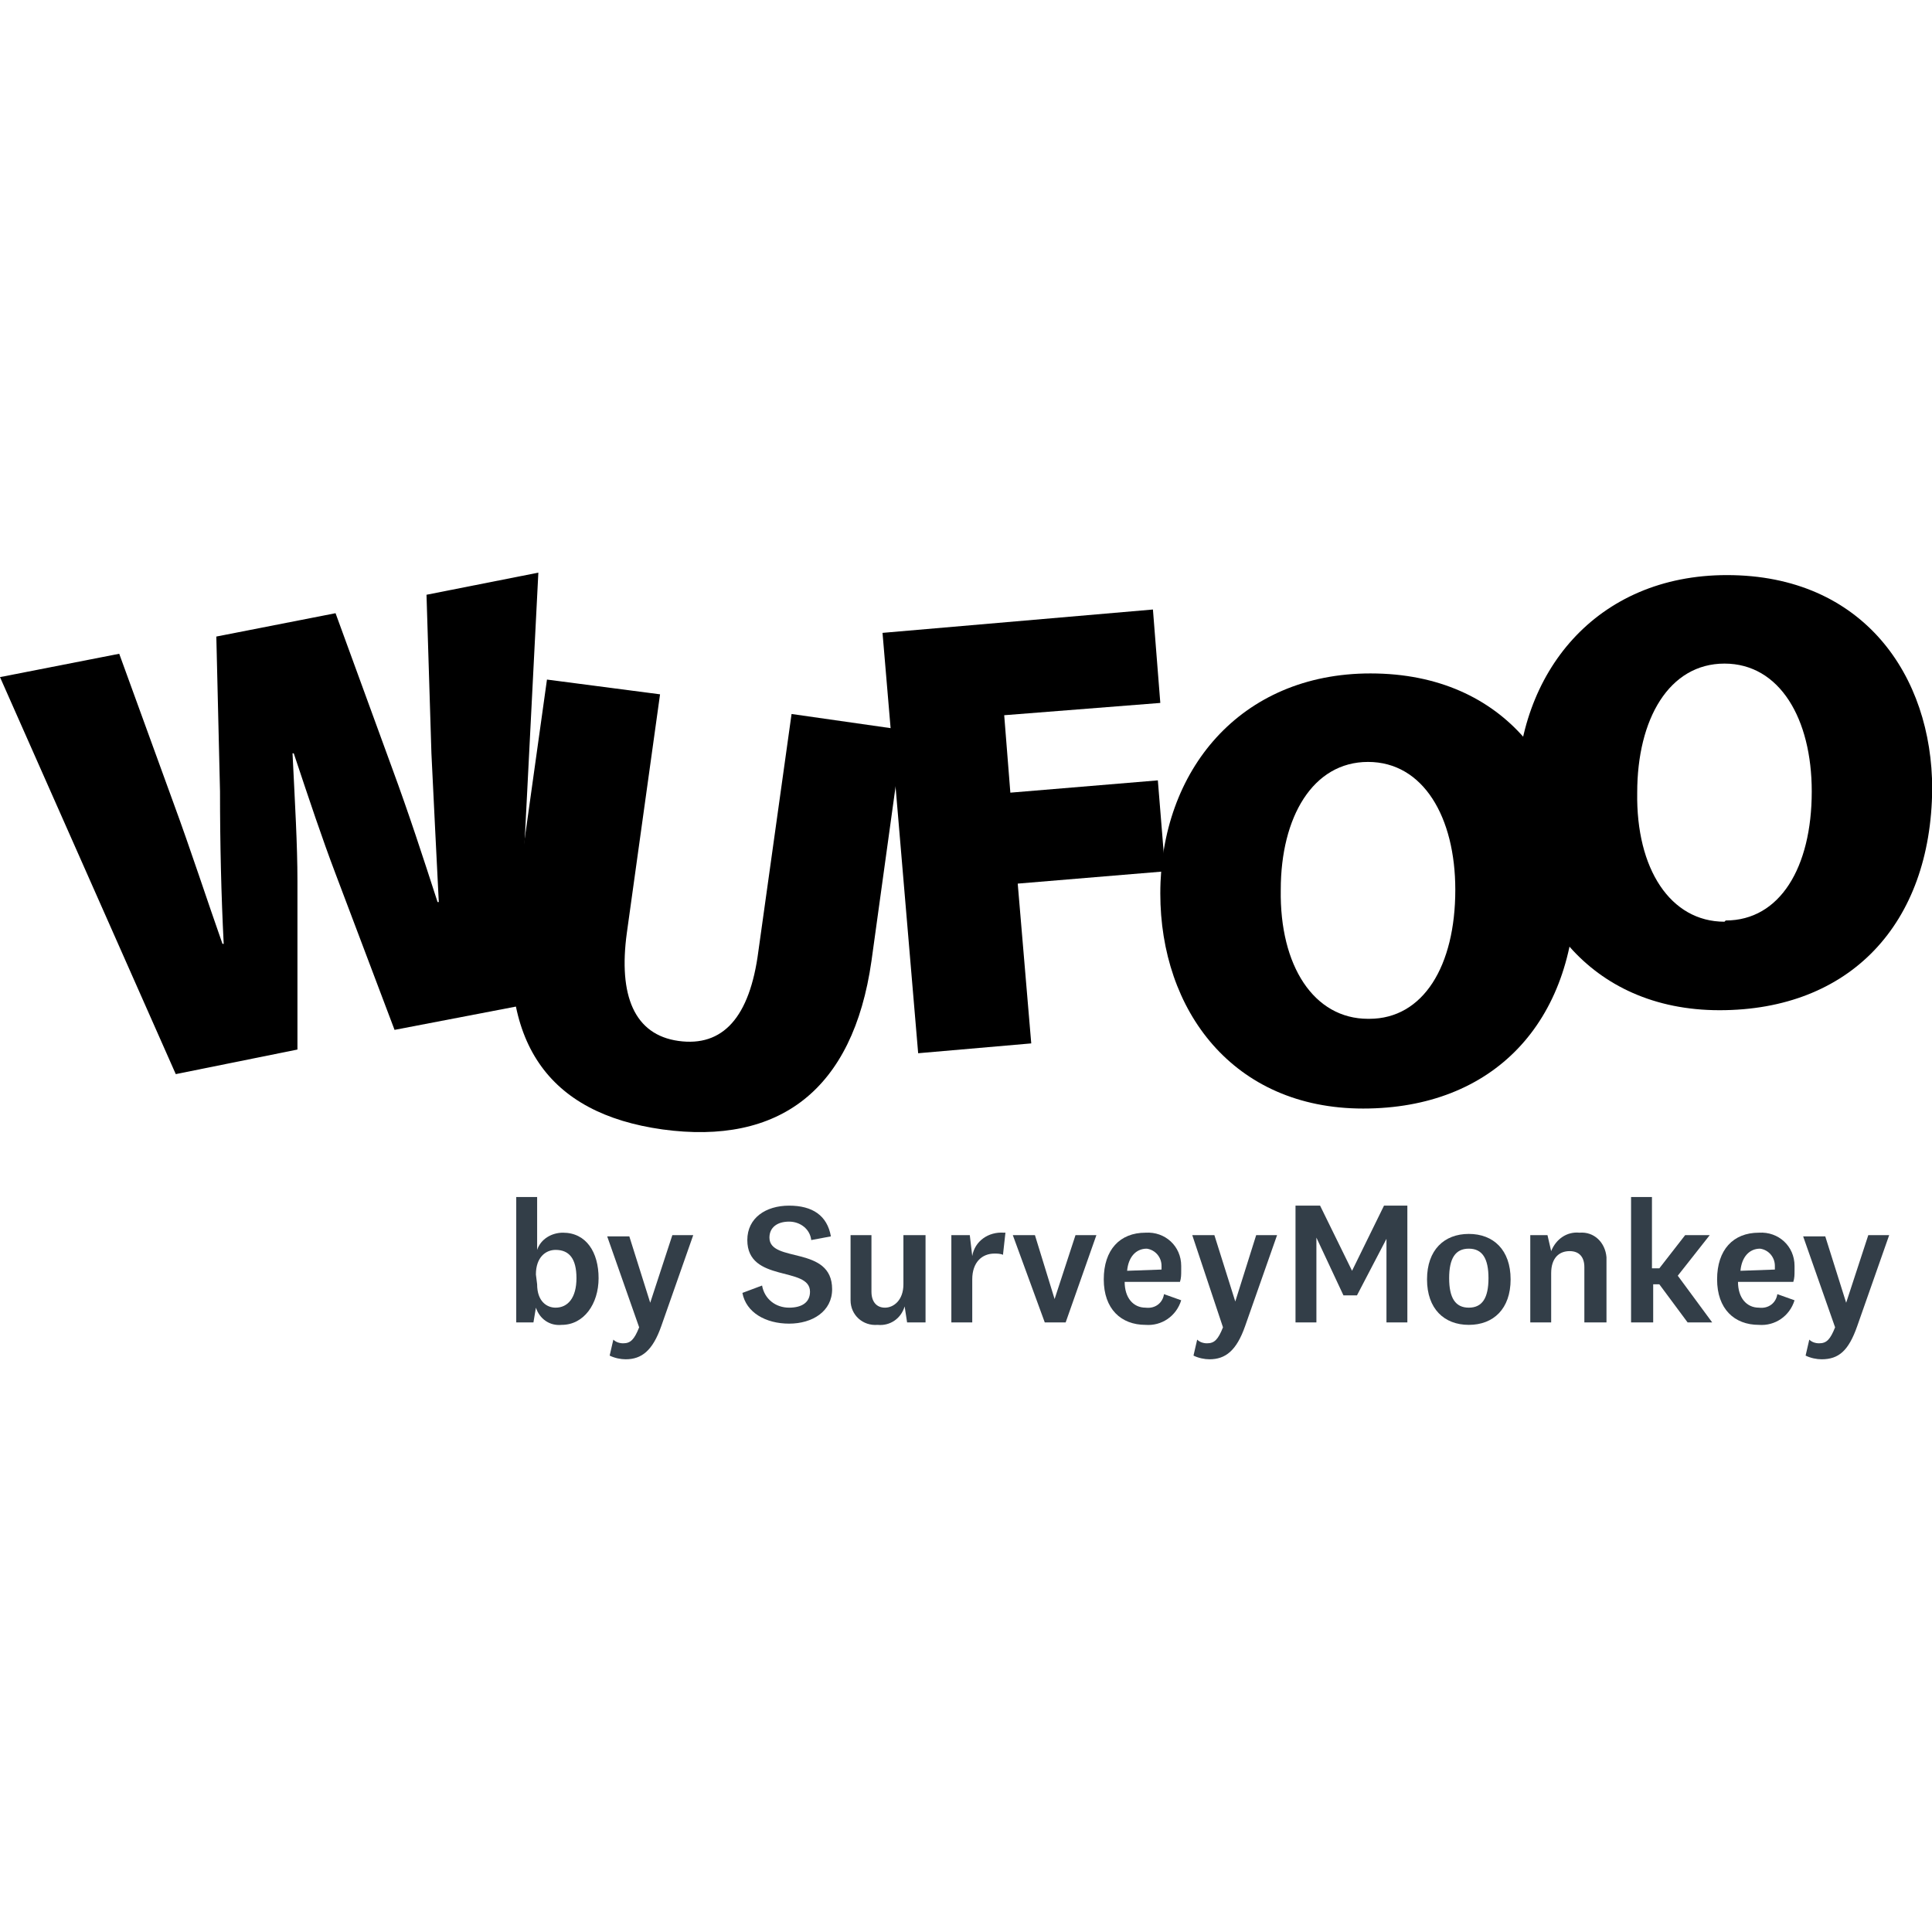
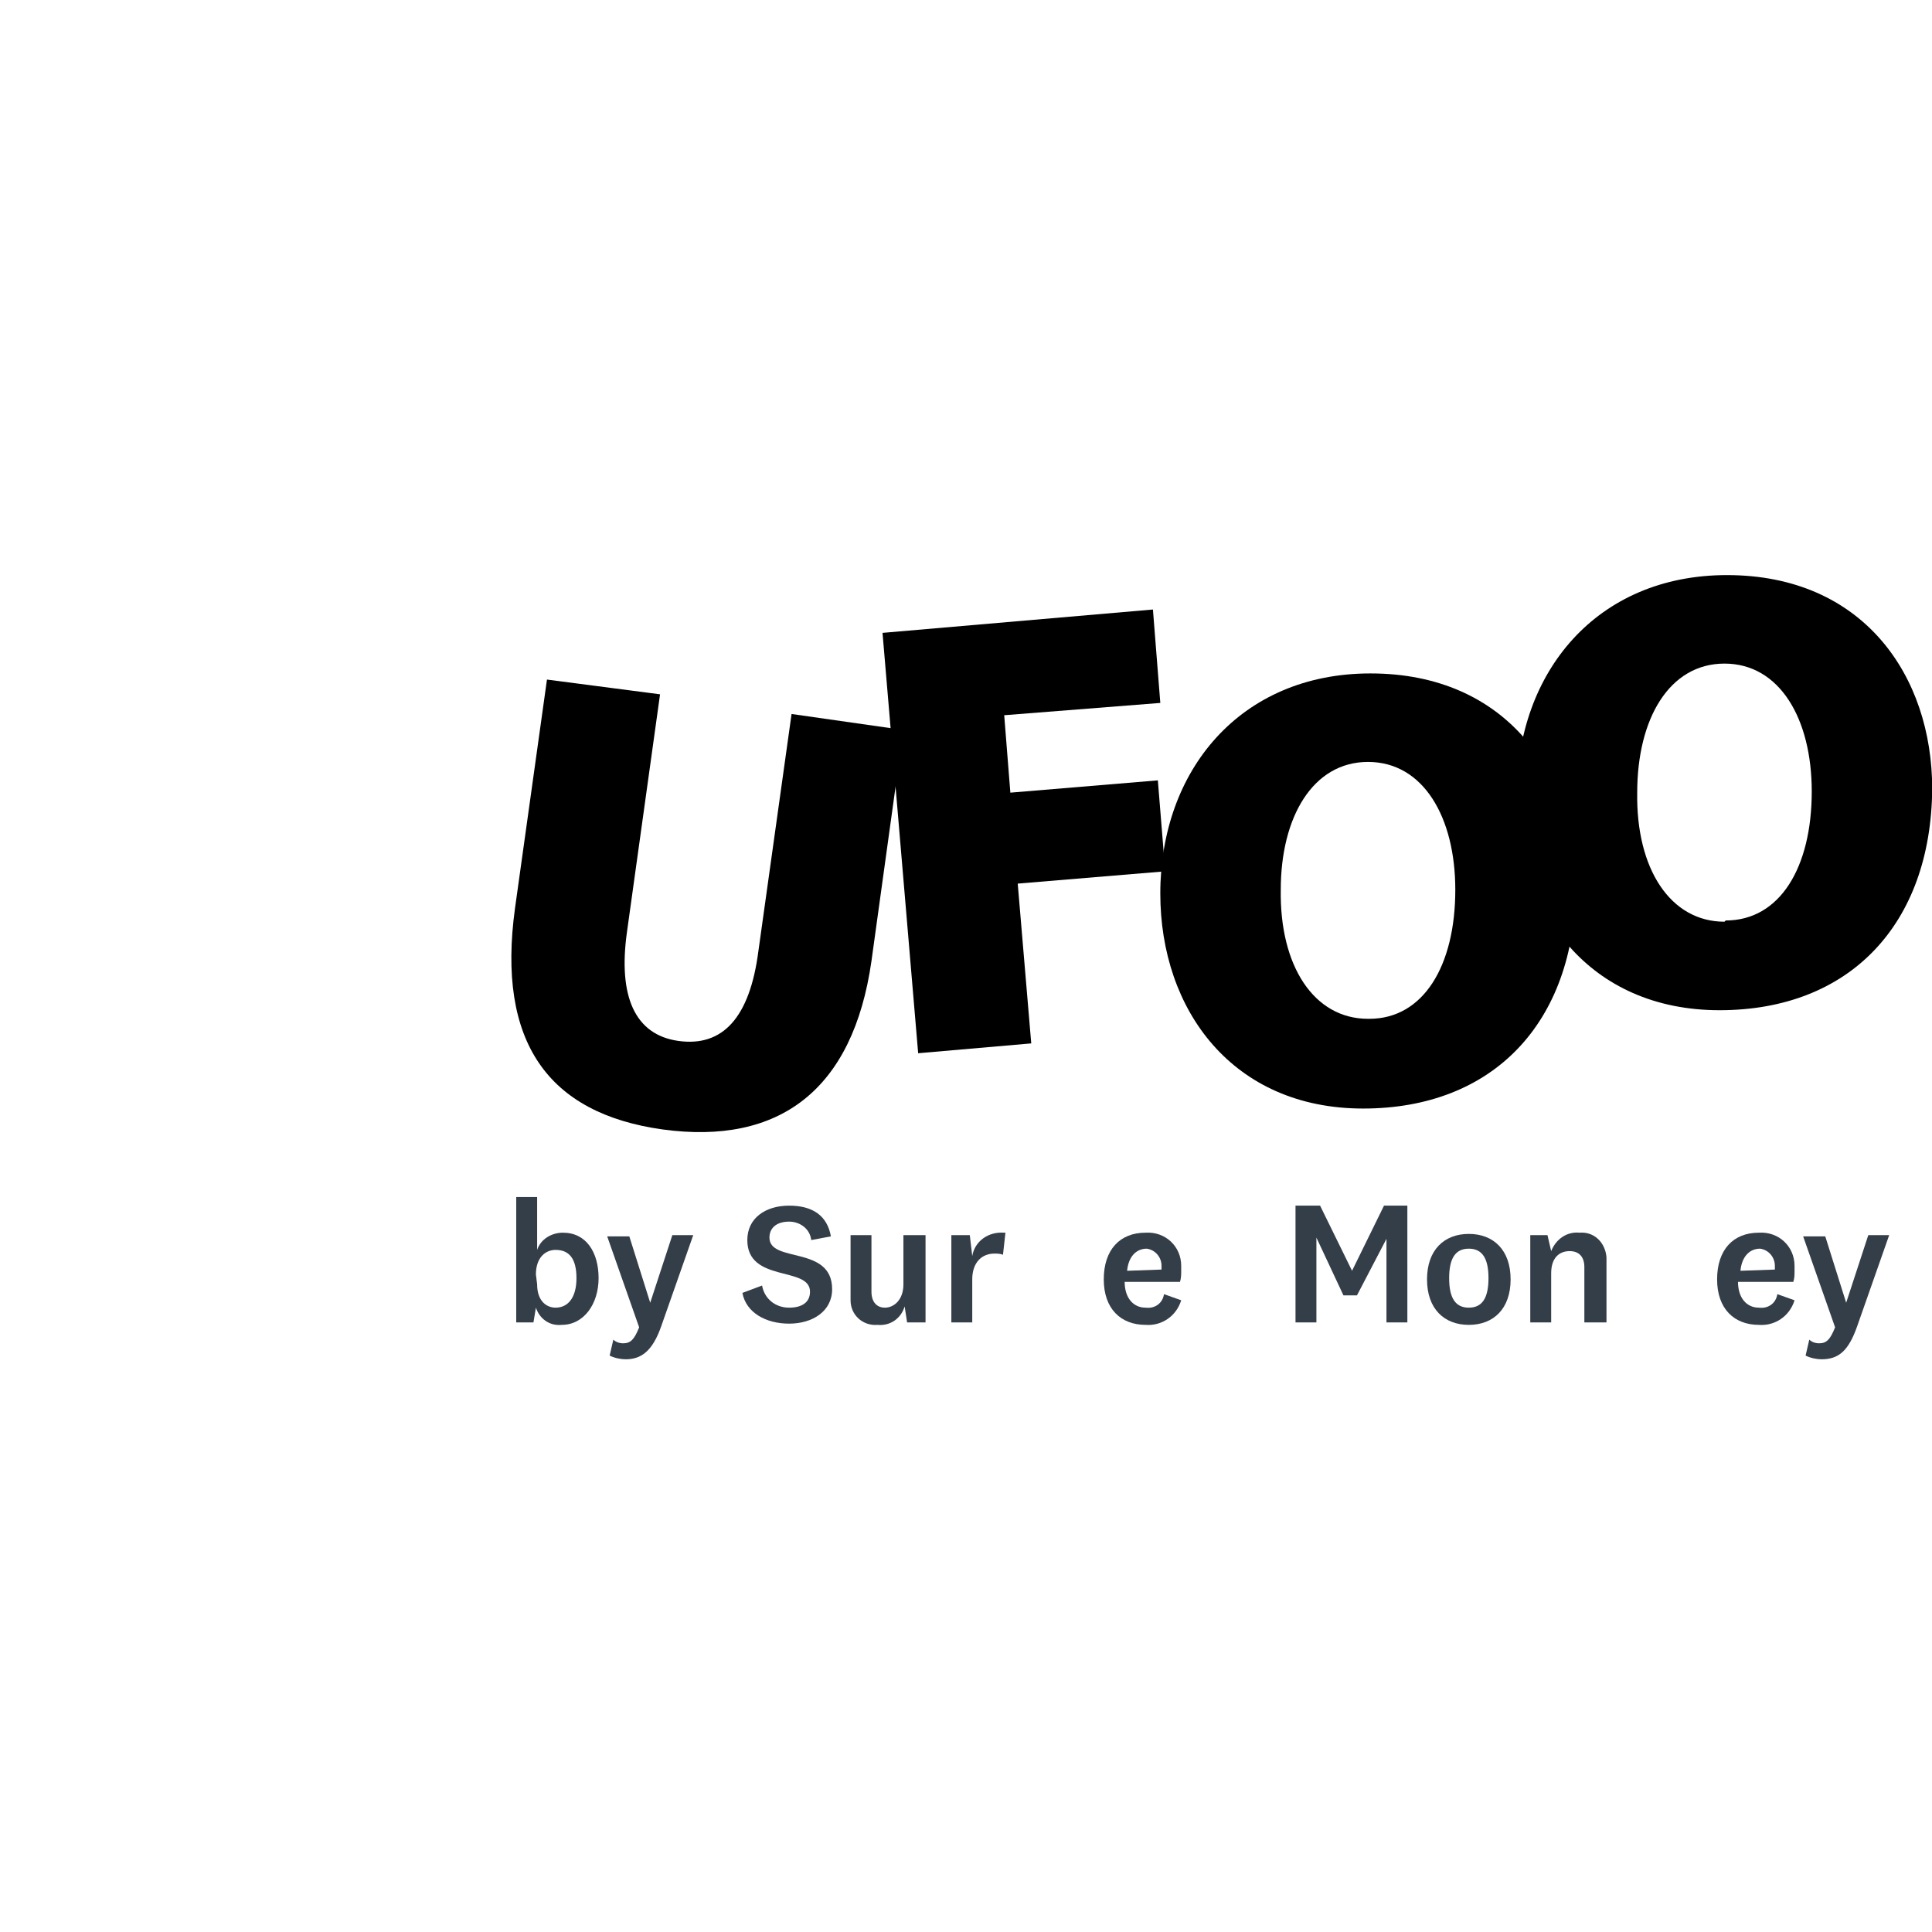
<svg xmlns="http://www.w3.org/2000/svg" xmlns:xlink="http://www.w3.org/1999/xlink" id="b" viewBox="0 0 442 442">
  <defs>
    <symbol id="a" viewBox="0 0 157.2 64">
-       <path d="M14.3,23.2L0,55.5l9.7,1.9,4.4-12.1c1.4-3.8,2.8-8.1,4-11.5h.1c-.2,3.9-.3,8.1-.3,12.4l-.3,12.6,9.7,1.9,4.6-12.6c1.4-3.8,2.5-7.2,3.7-10.9h.1c-.2,3.9-.4,8-.6,12.1l-.4,12.9,9.1,1.8-1.8-35.3-9.9-1.9-4.8,12.7c-1.1,2.9-2.1,5.9-3.4,9.8h-.1c.2-4.1.4-7.4.4-10.4v-13.7l-9.9-2Z" style="fill:#000; stroke-width:0px;" />
      <path d="M53.7,54.1l-2.7-19.4c-.7-5.1.6-8.3,4.2-8.8s5.8,1.9,6.5,7.3l2.7,19.3,9.1-1.3-2.6-18.8c-1.5-10.5-7.5-15-17-13.7-9.3,1.3-13.5,7.1-12,18l2.6,18.6,9.2-1.2Z" style="fill:#000; stroke-width:0px;" />
      <polygon points="71.8 59.1 93.8 61 94.4 53.4 81.7 52.4 82.2 46.1 94.2 47.1 94.8 39.7 82.8 38.7 83.9 25.7 74.7 24.9 71.8 59.1" style="fill:#000; stroke-width:0px;" />
      <path d="M110.9,20.4c-10.6,0-16.5,8-16.5,17.5,0,10,6.5,17.9,17.1,17.9,11.1,0,16.7-8.2,16.7-17.4-.1-11-6.7-18-17.3-18h0ZM111.4,27.7c4.4,0,7,4.3,7,10.5,0,5.9-2.6,10.4-7.1,10.4s-7.1-4.5-7.1-10.4c-.1-6.2,2.7-10.5,7.1-10.5h.1Z" style="fill:#000; stroke-width:0px;" />
      <path d="M139.9,28.4c-10.6,0-16.5,8-16.5,17.5,0,10,6.5,17.9,17.1,17.9,11.1,0,16.7-8.2,16.7-17.4-.1-11-6.7-18-17.3-18h0ZM140.4,35.7c4.4,0,7,4.3,7,10.5,0,5.9-2.6,10.4-7.1,10.4s-7.1-4.5-7.1-10.5c-.1-6.2,2.7-10.5,7.1-10.5l.1.1Z" style="fill:#000; stroke-width:0px;" />
      <path d="M43.7,8.9c.3.9,1.2,1.4,2.1,1.4,1.9,0,2.9-1.6,2.9-3.7s-1.2-3.8-3-3.8c-1-.1-1.8.5-2.1,1.4l-.2-1.2h-1.4v10.2h1.7v-4.3ZM43.7,6.1c0-1.4.8-1.9,1.5-1.9,1,0,1.7.8,1.7,2.4s-.6,2.3-1.7,2.3c-.8,0-1.6-.6-1.6-2l.1-.8Z" style="fill:#333e48; stroke-width:0px;" />
      <path d="M54.7,10.1h1.7l-2.6-7.4c-.7-2-1.6-2.7-2.9-2.7-.4,0-.9.1-1.3.3l.3,1.3c.2-.2.5-.3.8-.3.6,0,.9.3,1.3,1.3l-2.6,7.4h1.8l1.7-5.4h0l1.8,5.5Z" style="fill:#333e48; stroke-width:0px;" />
      <path d="M60.4,5.4l1.6.6c.2-1.1,1.1-1.8,2.2-1.8,1,0,1.7.4,1.7,1.3,0,2.1-5.1.7-5.1,4.2,0,1.8,1.5,2.8,3.4,2.8s3.1-.8,3.4-2.5l-1.6-.3c-.1.9-.9,1.5-1.8,1.5-1,0-1.6-.5-1.6-1.3,0-2.1,5.1-.6,5.1-4.2,0-1.8-1.6-2.8-3.5-2.8s-3.5.9-3.8,2.5Z" style="fill:#333e48; stroke-width:0px;" />
      <path d="M73.6,4.3c-.3-1-1.2-1.6-2.2-1.5-1.2-.1-2.2.8-2.2,2v5.3h1.7v-4.6c0-.8.4-1.3,1.1-1.3s1.5.6,1.5,1.9v4h1.8V3h-1.5l-.2,1.3Z" style="fill:#333e48; stroke-width:0px;" />
      <path d="M81.6,8.5c-.2.1-.5.1-.7.1-1,0-1.8-.7-1.8-2.1v-3.5h-1.7v7.1h1.5l.2-1.7c.2,1.2,1.3,2,2.6,1.9h.1l-.2-1.8Z" style="fill:#333e48; stroke-width:0px;" />
-       <path d="M85.8,4.9l1.7,5.2h1.7l-2.5-7.1h-1.7l-2.6,7.1h1.8l1.6-5.2h0Z" style="fill:#333e48; stroke-width:0px;" />
      <path d="M94.7,5.3l1.4-.5c-.4-1.3-1.6-2.1-2.9-2-2,0-3.4,1.3-3.4,3.7s1.3,3.8,3.4,3.8c1.6.1,2.9-1.1,2.9-2.7v-.4c0-.3,0-.6-.1-.9h-4.5c0-1.3.7-2.1,1.7-2.1.8-.1,1.4.4,1.5,1.1ZM94.5,7.3v.3c0,.7-.5,1.3-1.2,1.4h0c-.9,0-1.5-.7-1.6-1.8l2.8.1Z" style="fill:#333e48; stroke-width:0px;" />
-       <path d="M102.2,10.1h1.7l-2.6-7.4c-.7-2-1.6-2.7-2.9-2.7-.4,0-.9.1-1.3.3l.3,1.3c.2-.2.5-.3.8-.3.6,0,.9.3,1.3,1.3l-2.5,7.5h1.8l1.7-5.4h0l1.7,5.4Z" style="fill:#333e48; stroke-width:0px;" />
      <path d="M110.4,5.2h-1.1l-2.2,4.7h0V3h-1.7v9.5h2l2.6-5.3h0l2.6,5.3h1.9V3h-1.7v6.8h0l-2.4-4.6Z" style="fill:#333e48; stroke-width:0px;" />
      <path d="M119.5,2.8c-2,0-3.4,1.3-3.4,3.7s1.4,3.7,3.4,3.7,3.4-1.3,3.4-3.7-1.4-3.7-3.4-3.7ZM119.5,9c-1.1,0-1.6-.8-1.6-2.4s.5-2.4,1.6-2.4,1.6.8,1.6,2.4-.5,2.4-1.6,2.4Z" style="fill:#333e48; stroke-width:0px;" />
      <path d="M126.2,8.8c.4,1,1.3,1.6,2.3,1.5,1.2.1,2.1-.8,2.2-2V3h-1.8v4.5c0,.8-.4,1.3-1.2,1.3s-1.5-.5-1.5-1.8V3h-1.7v7.1h1.4l.3-1.3Z" style="fill:#333e48; stroke-width:0px;" />
-       <path d="M139.3,3h-2l-2.3,3.1h-.5v-3.1h-1.8v10.2h1.7v-5.8h.6l2.1,2.7h2l-2.6-3.3,2.8-3.8Z" style="fill:#333e48; stroke-width:0px;" />
      <path d="M144.6,5.3l1.4-.5c-.4-1.3-1.6-2.1-2.9-2-2,0-3.4,1.3-3.4,3.7s1.3,3.8,3.4,3.8c1.6.1,2.9-1.1,2.9-2.7v-.4c0-.3,0-.6-.1-.9h-4.5c0-1.3.7-2.1,1.7-2.1.8-.1,1.4.4,1.5,1.1ZM144.4,7.3v.3c0,.7-.5,1.3-1.2,1.4h0c-.9,0-1.5-.7-1.6-1.8l2.8.1Z" style="fill:#333e48; stroke-width:0px;" />
      <path d="M152,10.1h1.7l-2.6-7.4c-.7-2-1.5-2.7-2.9-2.7-.4,0-.9.1-1.3.3l.3,1.3c.2-.2.5-.3.8-.3.6,0,.9.3,1.3,1.3l-2.6,7.4h1.8l1.7-5.4h0l1.8,5.5Z" style="fill:#333e48; stroke-width:0px;" />
    </symbol>
  </defs>
  <use width="157.2" height="64" transform="translate(0 310.975) scale(2.812 -2.812)" xlink:href="#a" />
</svg>